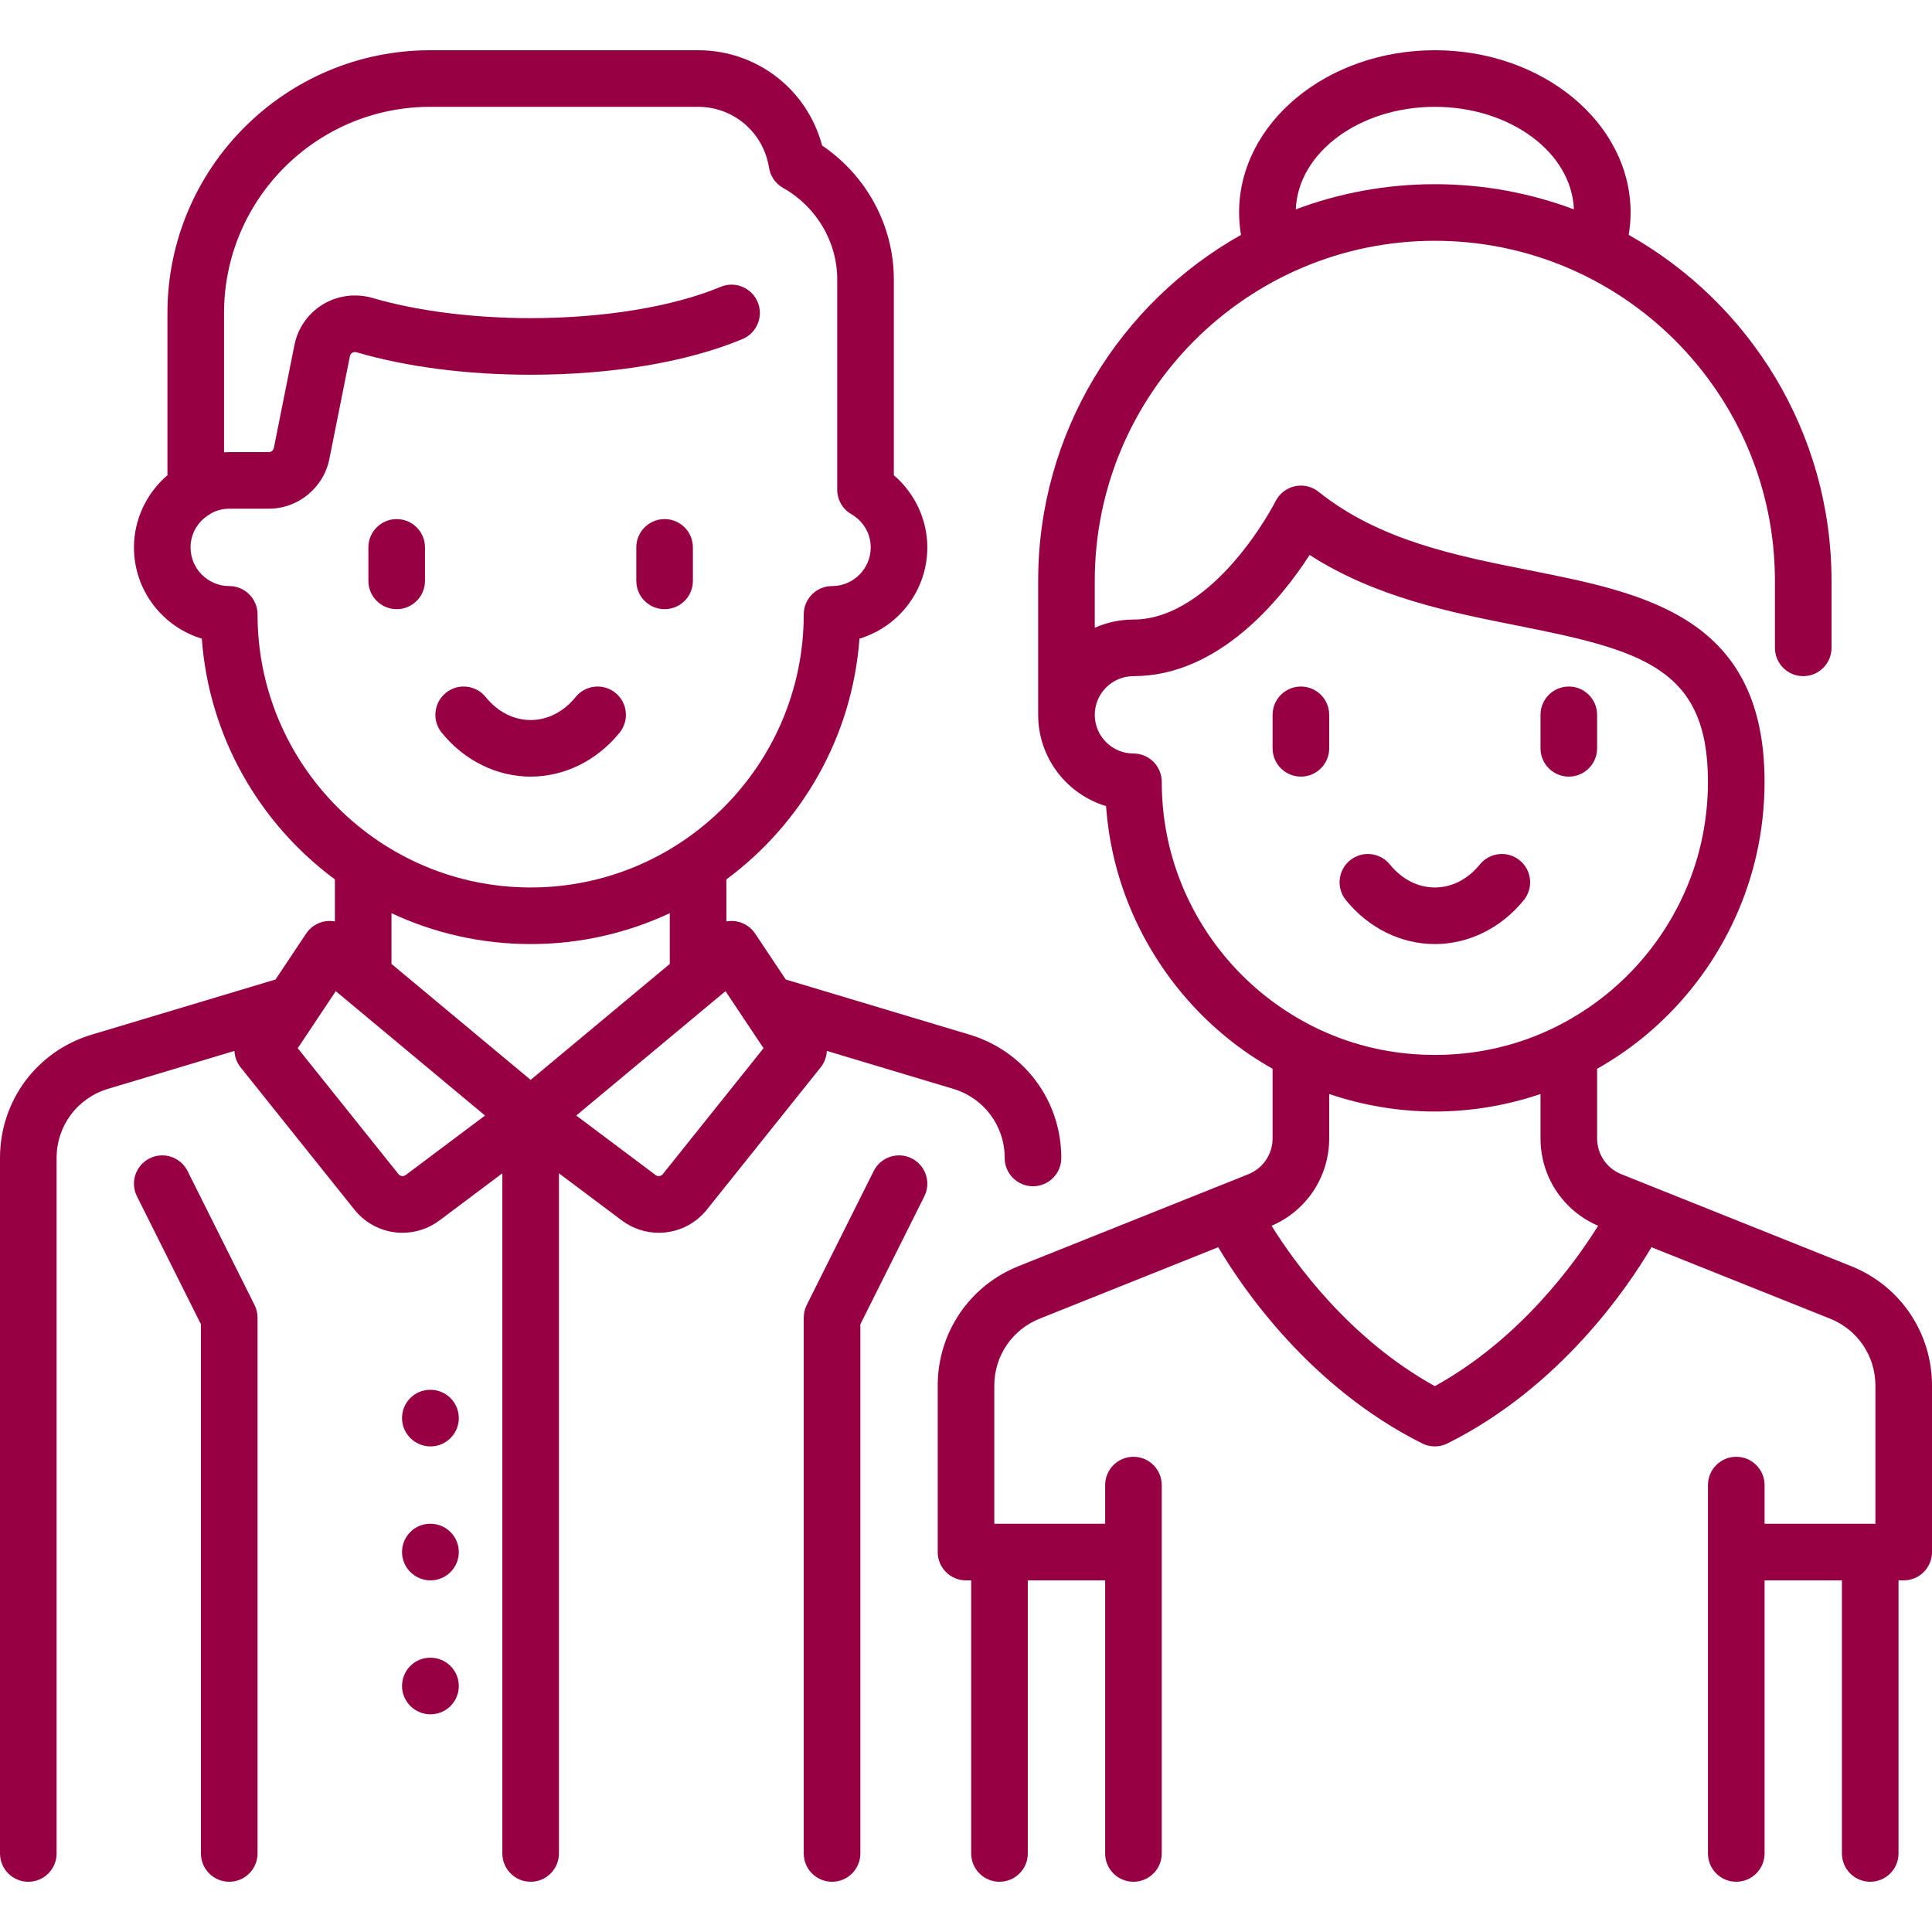
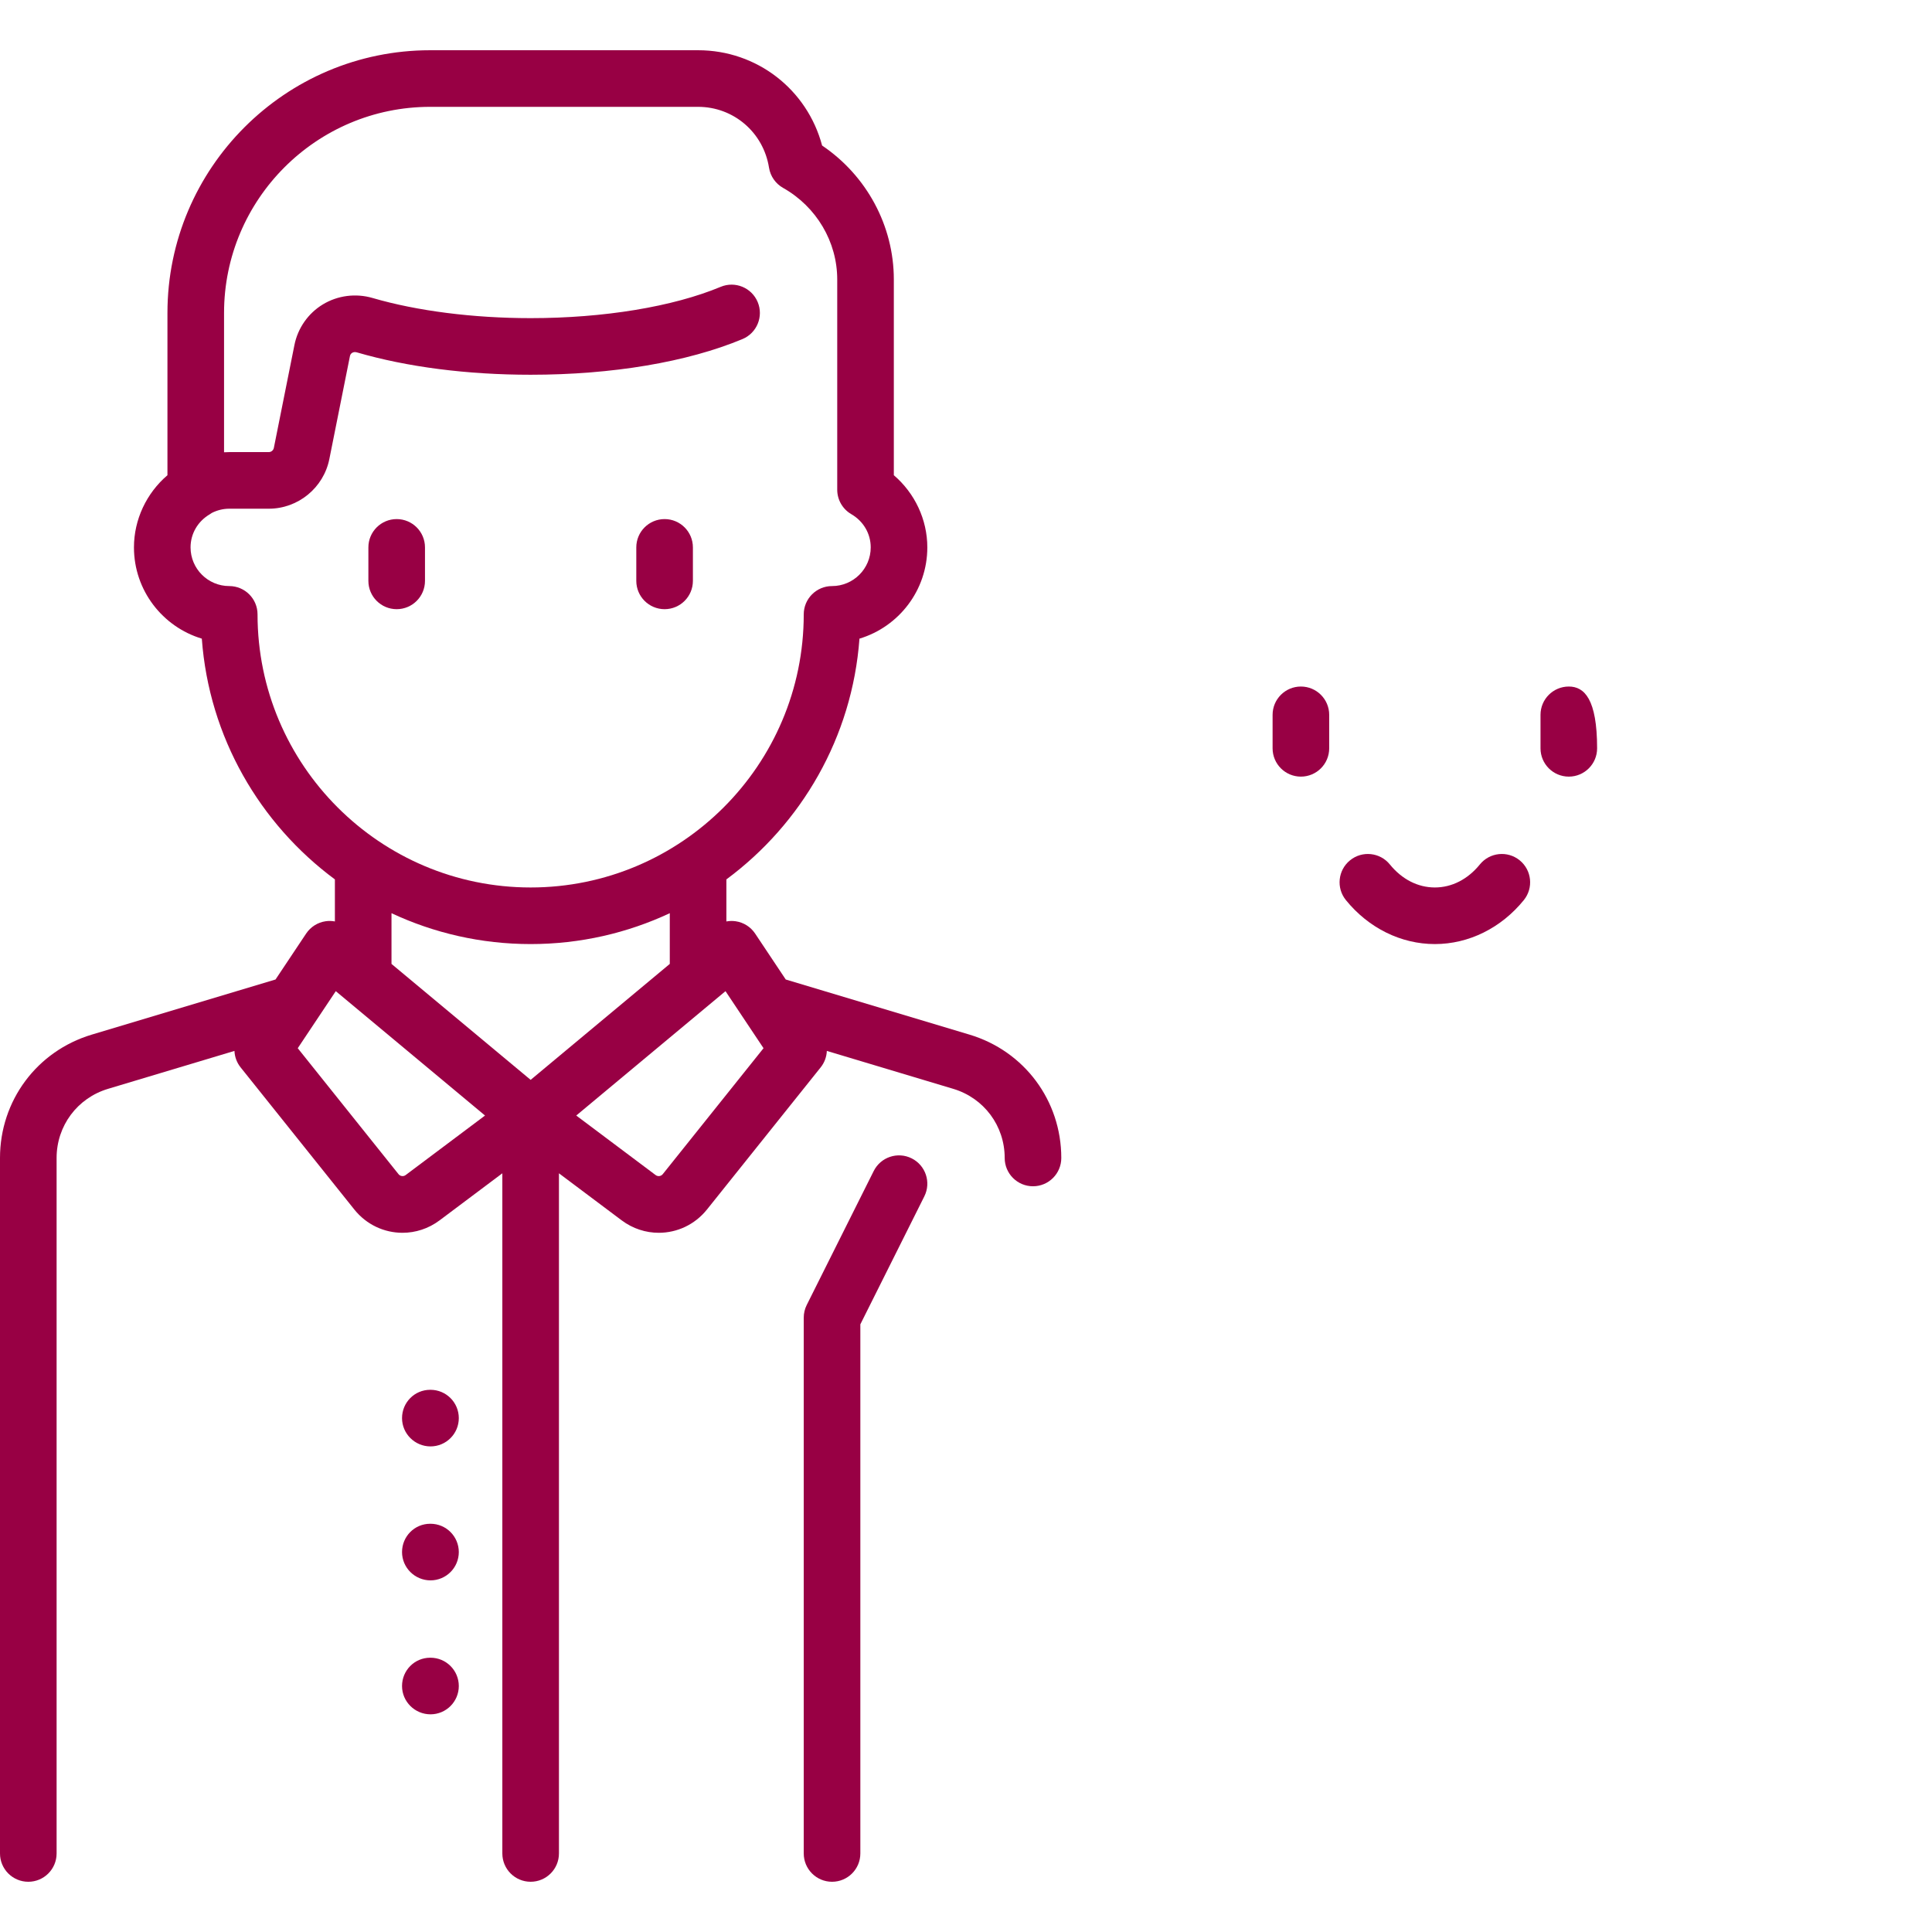
<svg xmlns="http://www.w3.org/2000/svg" version="1.1" id="Layer_1" x="0px" y="0px" viewBox="0 0 511.999 511.999" style="enable-background:new 0 0 511.999 511.999;" xml:space="preserve" fill="#980044">
  <g>
    <g>
-       <path d="M163.1,183.614c-3.217-2.61-7.94-2.117-10.549,1.1c-3.19,3.934-7.425,6.1-11.925,6.1s-8.735-2.166-11.925-6.1    c-2.608-3.217-7.332-3.709-10.549-1.1c-3.217,2.609-3.709,7.332-1.1,10.549c6.004,7.403,14.596,11.65,23.573,11.65    s17.569-4.247,23.575-11.65C166.809,190.946,166.317,186.223,163.1,183.614z" />
-     </g>
+       </g>
  </g>
  <g>
    <g>
      <path d="M105.125,137.563c-4.142,0-7.5,3.358-7.5,7.5v8.875c0,4.142,3.358,7.5,7.5,7.5c4.142,0,7.5-3.358,7.5-7.5v-8.875    C112.625,140.921,109.267,137.563,105.125,137.563z" />
    </g>
  </g>
  <g>
    <g>
      <path d="M176.125,137.563c-4.142,0-7.5,3.358-7.5,7.5v8.875c0,4.142,3.358,7.5,7.5,7.5c4.142,0,7.5-3.358,7.5-7.5v-8.875    C183.625,140.921,180.267,137.563,176.125,137.563z" />
    </g>
  </g>
  <g>
    <g>
-       <path d="M67.458,345.833l-17.75-35.5c-1.852-3.705-6.357-5.207-10.062-3.354c-3.705,1.852-5.207,6.357-3.354,10.062l16.958,33.917    v140.229c0,4.142,3.358,7.5,7.5,7.5c4.142,0,7.5-3.358,7.5-7.5v-142C68.25,348.022,67.979,346.874,67.458,345.833z" />
-     </g>
+       </g>
  </g>
  <g>
    <g>
      <path d="M241.604,306.979c-3.705-1.853-8.21-0.351-10.062,3.354l-17.75,35.5c-0.521,1.042-0.792,2.189-0.792,3.354v142    c0,4.142,3.358,7.5,7.5,7.5c4.142,0,7.5-3.358,7.5-7.5V350.958l16.958-33.917C246.811,313.337,245.309,308.832,241.604,306.979z" />
    </g>
  </g>
  <g>
    <g>
      <path d="M402.725,227.988c-3.217-2.61-7.94-2.117-10.549,1.1c-3.19,3.934-7.425,6.1-11.925,6.1s-8.735-2.166-11.925-6.1    c-2.608-3.217-7.332-3.709-10.549-1.1c-3.217,2.609-3.709,7.332-1.1,10.549c6.005,7.404,14.598,11.65,23.575,11.65    c8.977,0,17.567-4.246,23.573-11.65C406.434,235.32,405.942,230.597,402.725,227.988z" />
    </g>
  </g>
  <g>
    <g>
      <path d="M344.75,181.938c-4.142,0-7.5,3.358-7.5,7.5v8.875c0,4.142,3.358,7.5,7.5,7.5c4.142,0,7.5-3.358,7.5-7.5v-8.875    C352.25,185.295,348.892,181.938,344.75,181.938z" />
    </g>
  </g>
  <g>
    <g>
-       <path d="M415.75,181.938c-4.142,0-7.5,3.358-7.5,7.5v8.875c0,4.142,3.358,7.5,7.5,7.5c4.142,0,7.5-3.358,7.5-7.5v-8.875    C423.25,185.296,419.892,181.938,415.75,181.938z" />
+       <path d="M415.75,181.938c-4.142,0-7.5,3.358-7.5,7.5v8.875c0,4.142,3.358,7.5,7.5,7.5c4.142,0,7.5-3.358,7.5-7.5C423.25,185.296,419.892,181.938,415.75,181.938z" />
    </g>
  </g>
  <g>
    <g>
-       <path d="M490.549,335.529l-60.856-24.343c-3.914-1.565-6.443-5.301-6.443-9.517v-18.433c4.164-2.35,8.147-5.039,11.89-8.065    c15.239-12.317,26.006-29.568,30.319-48.573c1.437-6.333,2.166-12.864,2.166-19.412c0-43.685-31.643-49.967-62.243-56.042    c-19.57-3.885-39.806-7.903-55.947-20.815c-1.766-1.413-4.078-1.949-6.286-1.466c-2.209,0.482-4.085,1.939-5.103,3.959    c-0.042,0.083-4.244,8.355-11.351,16.41c-6.019,6.822-15.472,14.954-26.321,14.954c-3.648,0-7.115,0.784-10.25,2.183v-12.433    c0-49.695,40.43-90.125,90.125-90.125s90.125,40.43,90.125,90.125v17.75c0,4.142,3.358,7.5,7.5,7.5c4.142,0,7.5-3.358,7.5-7.5    v-17.75c0-39.318-21.7-73.657-53.75-91.687c0.325-1.962,0.5-3.946,0.5-5.938c0-23.71-23.271-43-51.875-43s-51.875,19.29-51.875,43    c0,1.993,0.173,3.977,0.499,5.939c-32.049,18.03-53.749,52.369-53.749,91.686v35.5c0,11.398,7.592,21.057,17.985,24.185    c0.32,4.378,0.965,8.722,1.931,12.977c4.313,19.005,15.081,36.256,30.319,48.573c3.743,3.026,7.726,5.715,11.89,8.065v18.433    c0,4.216-2.529,7.951-6.443,9.517l-60.855,24.342c-13.031,5.212-21.451,17.649-21.451,31.684v44.104    c0,1.99,0.791,3.898,2.198,5.305c1.406,1.406,3.313,2.195,5.302,2.195c0.001,0,0.002,0,0.004,0h1.371v72.371    c0,4.142,3.358,7.5,7.5,7.5c4.142,0,7.5-3.358,7.5-7.5v-72.375h20.5v72.375c0,4.142,3.358,7.5,7.5,7.5c4.142,0,7.5-3.358,7.5-7.5    v-97.625c0-4.142-3.358-7.5-7.5-7.5c-4.142,0-7.5,3.358-7.5,7.5v10.25h-28c-0.001,0-0.002,0-0.004,0H263.5v-36.6    c0-7.866,4.719-14.836,12.022-17.757l47.326-18.93c6.282,10.646,24.113,37.028,54.047,51.995c1.056,0.528,2.205,0.792,3.354,0.792    c1.149,0,2.298-0.264,3.354-0.792c29.934-14.967,47.766-41.349,54.047-51.995l47.327,18.931    c7.303,2.921,12.022,9.892,12.022,17.757v36.6h-1.375h-28v-10.25c0-4.142-3.358-7.5-7.5-7.5c-4.142,0-7.5,3.358-7.5,7.5v97.625    c0,4.142,3.358,7.5,7.5,7.5c4.142,0,7.5-3.358,7.5-7.5v-72.375h20.5v72.375c0,4.142,3.358,7.5,7.5,7.5c4.142,0,7.5-3.358,7.5-7.5    v-72.375h1.375c4.142,0,7.5-3.358,7.5-7.5v-44.1C512,353.179,503.58,340.742,490.549,335.529z M380.25,28.313    c19.967,0,36.266,12.114,36.847,27.171c-11.473-4.308-23.888-6.671-36.847-6.671s-25.375,2.363-36.847,6.671    C343.984,40.427,360.283,28.313,380.25,28.313z M334.789,263.508c-12.629-10.209-21.55-24.495-25.121-40.228    c-1.19-5.245-1.793-10.66-1.793-16.092c0-4.142-3.358-7.5-7.5-7.5c-5.652,0-10.25-4.598-10.25-10.25s4.598-10.25,10.25-10.25    c22.743,0,39.239-20.594,46.688-32.116c17.491,11.261,37.496,15.233,55.398,18.788c32.963,6.544,50.164,11.354,50.164,41.329    c0,5.433-0.604,10.847-1.793,16.092c-3.57,15.733-12.492,30.019-25.121,40.227c-12.995,10.504-28.715,16.056-45.461,16.056    C363.504,279.564,347.784,274.012,334.789,263.508z M380.25,367.34c-22.628-12.499-37.183-32.724-43.272-42.492    c9.294-3.995,15.272-13.013,15.272-23.178v-11.745c8.97,3.034,18.432,4.638,28,4.638s19.03-1.604,28-4.638v11.745    c0,10.165,5.978,19.182,15.272,23.177C417.43,334.62,402.875,354.843,380.25,367.34z" />
-     </g>
+       </g>
  </g>
  <g>
    <g>
      <path d="M256.931,274.187l-48.699-14.609l-8.117-12.175c-1.18-1.771-3.058-2.957-5.164-3.262c-0.824-0.12-1.651-0.096-2.452,0.053    v-11.141c19.895-14.732,33.355-37.684,35.266-63.805c10.392-3.128,17.984-12.787,17.984-24.185c0-7.378-3.316-14.371-8.875-19.125    V74.063c0-14.222-7.203-27.525-19.008-35.497C213.921,23.738,200.621,13.313,185,13.313h-71    c-38.392,0-69.625,31.233-69.625,69.625v43c-5.559,4.754-8.875,11.746-8.875,19.125c0,11.398,7.592,21.057,17.984,24.185    c1.911,26.121,15.37,49.073,35.266,63.805v11.14c-0.801-0.15-1.628-0.174-2.452-0.053c-2.106,0.306-3.983,1.491-5.164,3.262    l-8.117,12.175l-48.699,14.609C9.773,278.551,0,291.686,0,306.873v184.315c0,4.142,3.358,7.5,7.5,7.5s7.5-3.358,7.5-7.5V306.873    c0-8.511,5.478-15.873,13.63-18.319l33.502-10.051c0.065,1.556,0.614,3.092,1.636,4.369l30.126,37.658    c3.245,4.056,7.977,6.173,12.771,6.173c3.421,0,6.875-1.079,9.84-3.303l16.619-12.464v180.25c0,4.142,3.358,7.5,7.5,7.5    c4.142,0,7.5-3.358,7.5-7.5v-180.25l16.619,12.464c2.965,2.224,6.418,3.303,9.84,3.303c4.794,0,9.527-2.118,12.771-6.173    l30.126-37.658c1.024-1.277,1.572-2.813,1.638-4.369l33.502,10.051c8.152,2.446,13.63,9.808,13.63,18.319    c0,4.142,3.358,7.5,7.5,7.5c4.142,0,7.5-3.358,7.5-7.5C281.25,291.686,271.477,278.551,256.931,274.187z M68.25,162.813    c0-4.142-3.358-7.5-7.5-7.5c-5.652,0-10.25-4.598-10.25-10.25c0-3.638,1.924-6.93,5.147-8.806    c0.166-0.097,0.317-0.211,0.474-0.319c1.427-0.725,3.01-1.125,4.629-1.125h10.474c7.779,0,14.532-5.536,16.057-13.163    l5.457-27.282c0.076-0.381,0.275-0.671,0.59-0.862c0.248-0.15,0.659-0.293,1.209-0.132c13.322,3.886,29.259,5.939,46.088,5.939    c21.596,0,41.533-3.357,56.139-9.454c3.822-1.596,5.627-5.988,4.032-9.811c-1.596-3.822-5.987-5.626-9.811-4.032    c-12.631,5.272-30.987,8.296-50.361,8.296c-15.207,0-30.083-1.896-41.887-5.339c-4.449-1.297-9.254-0.677-13.183,1.704    c-3.888,2.356-6.631,6.274-7.526,10.75l-5.457,27.281c-0.128,0.64-0.695,1.105-1.348,1.105H60.75c-0.459,0-0.917,0.02-1.375,0.045    v-36.92c0-30.12,24.505-54.625,54.625-54.625h71c9.408,0,17.313,6.78,18.796,16.121c0.359,2.26,1.73,4.233,3.723,5.357    c8.855,4.994,14.355,14.294,14.355,24.272v55.712c0,2.67,1.42,5.139,3.728,6.482c3.223,1.876,5.147,5.168,5.147,8.806    c0,5.652-4.598,10.25-10.25,10.25c-4.142,0-7.5,3.358-7.5,7.5c0,39.908-32.467,72.375-72.375,72.375S68.25,202.72,68.25,162.813z     M107.506,311.401c-0.598,0.449-1.431,0.342-1.898-0.241l-26.701-33.376l10.078-15.117l39.553,32.96L107.506,311.401z     M140.625,286.175l-36.875-30.729v-13.44c11.211,5.241,23.704,8.182,36.875,8.182s25.664-2.94,36.875-8.182v13.44L140.625,286.175    z M175.642,311.16c-0.467,0.584-1.3,0.689-1.898,0.241l-21.032-15.773l39.553-32.96l10.078,15.117L175.642,311.16z" />
    </g>
  </g>
  <g>
    <g>
      <path d="M114.089,368.313H114c-4.142,0-7.456,3.358-7.456,7.5c0,4.142,3.402,7.5,7.544,7.5c4.142,0,7.5-3.358,7.5-7.5    C121.588,371.671,118.231,368.313,114.089,368.313z" />
    </g>
  </g>
  <g>
    <g>
      <path d="M114.089,439.313H114c-4.142,0-7.456,3.358-7.456,7.5c0,4.142,3.402,7.5,7.544,7.5c4.142,0,7.5-3.358,7.5-7.5    C121.588,442.671,118.231,439.313,114.089,439.313z" />
    </g>
  </g>
  <g>
    <g>
      <path d="M114.089,403.813H114c-4.142,0-7.456,3.358-7.456,7.5c0,4.142,3.402,7.5,7.544,7.5c4.142,0,7.5-3.358,7.5-7.5    C121.588,407.171,118.231,403.813,114.089,403.813z" />
    </g>
  </g>
  <g>
	</g>
  <g>
	</g>
  <g>
	</g>
  <g>
	</g>
  <g>
	</g>
  <g>
	</g>
  <g>
	</g>
  <g>
	</g>
  <g>
	</g>
  <g>
	</g>
  <g>
	</g>
  <g>
	</g>
  <g>
	</g>
  <g>
	</g>
  <g>
	</g>
</svg>